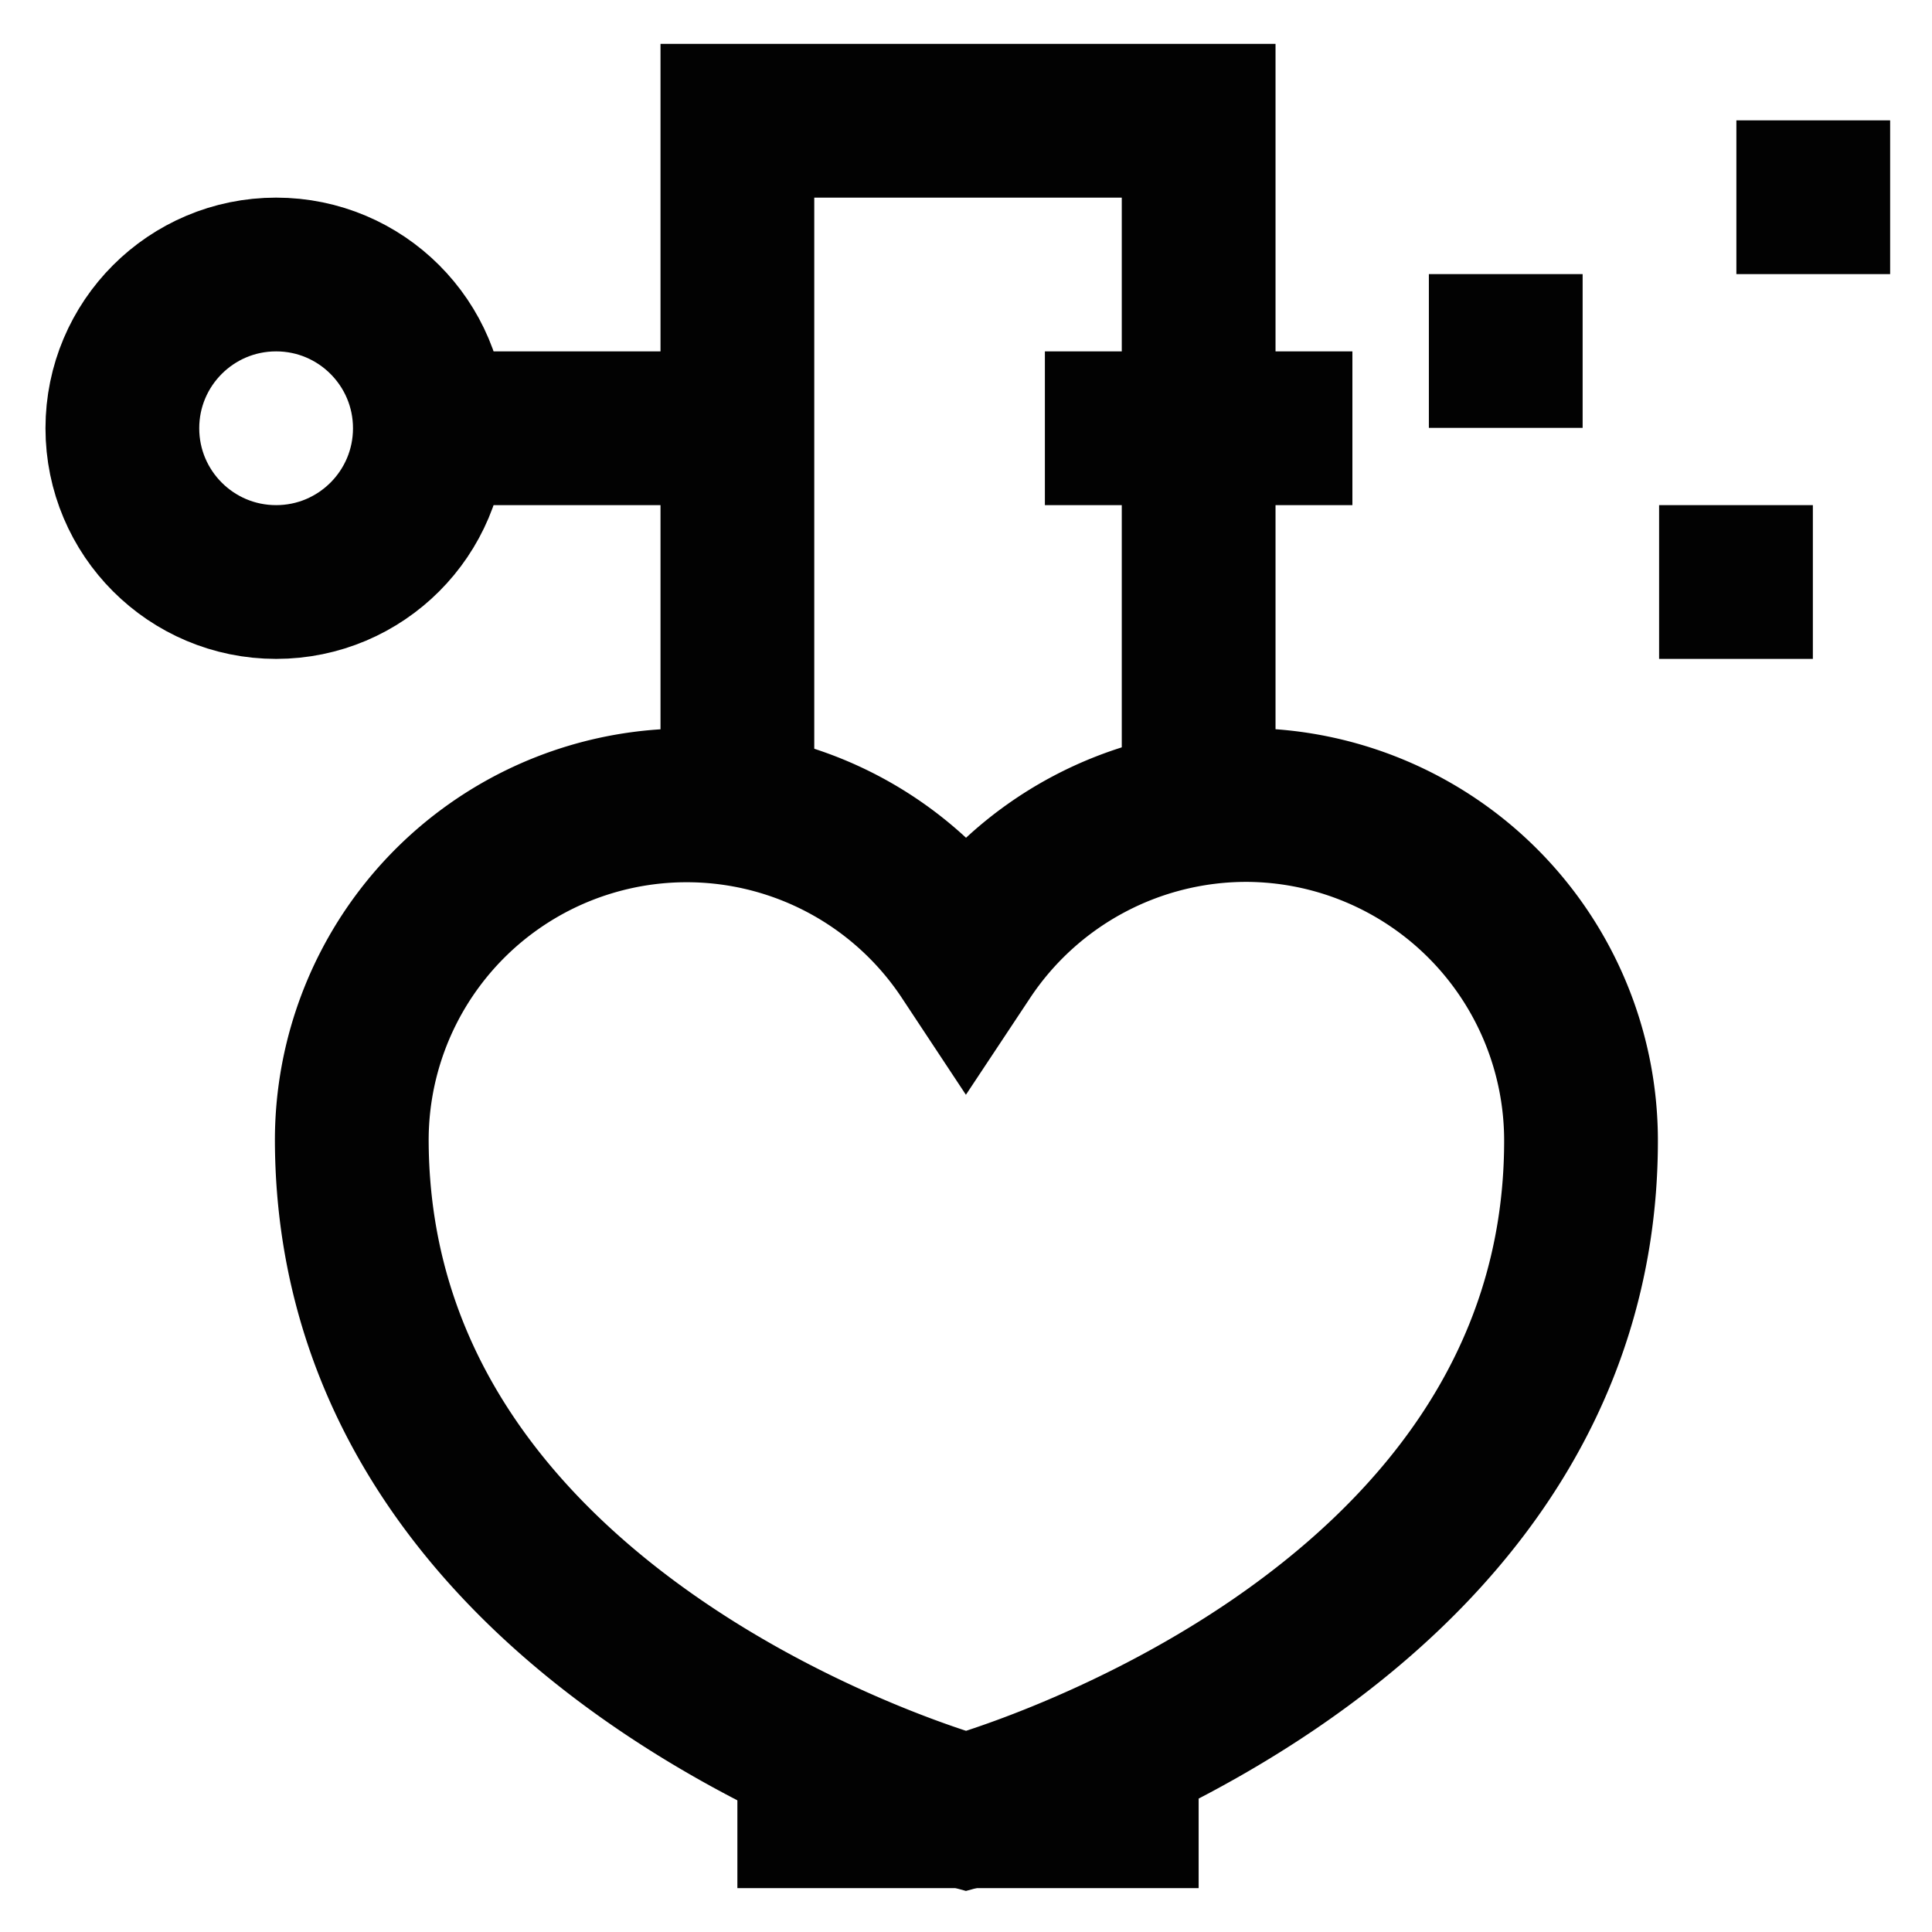
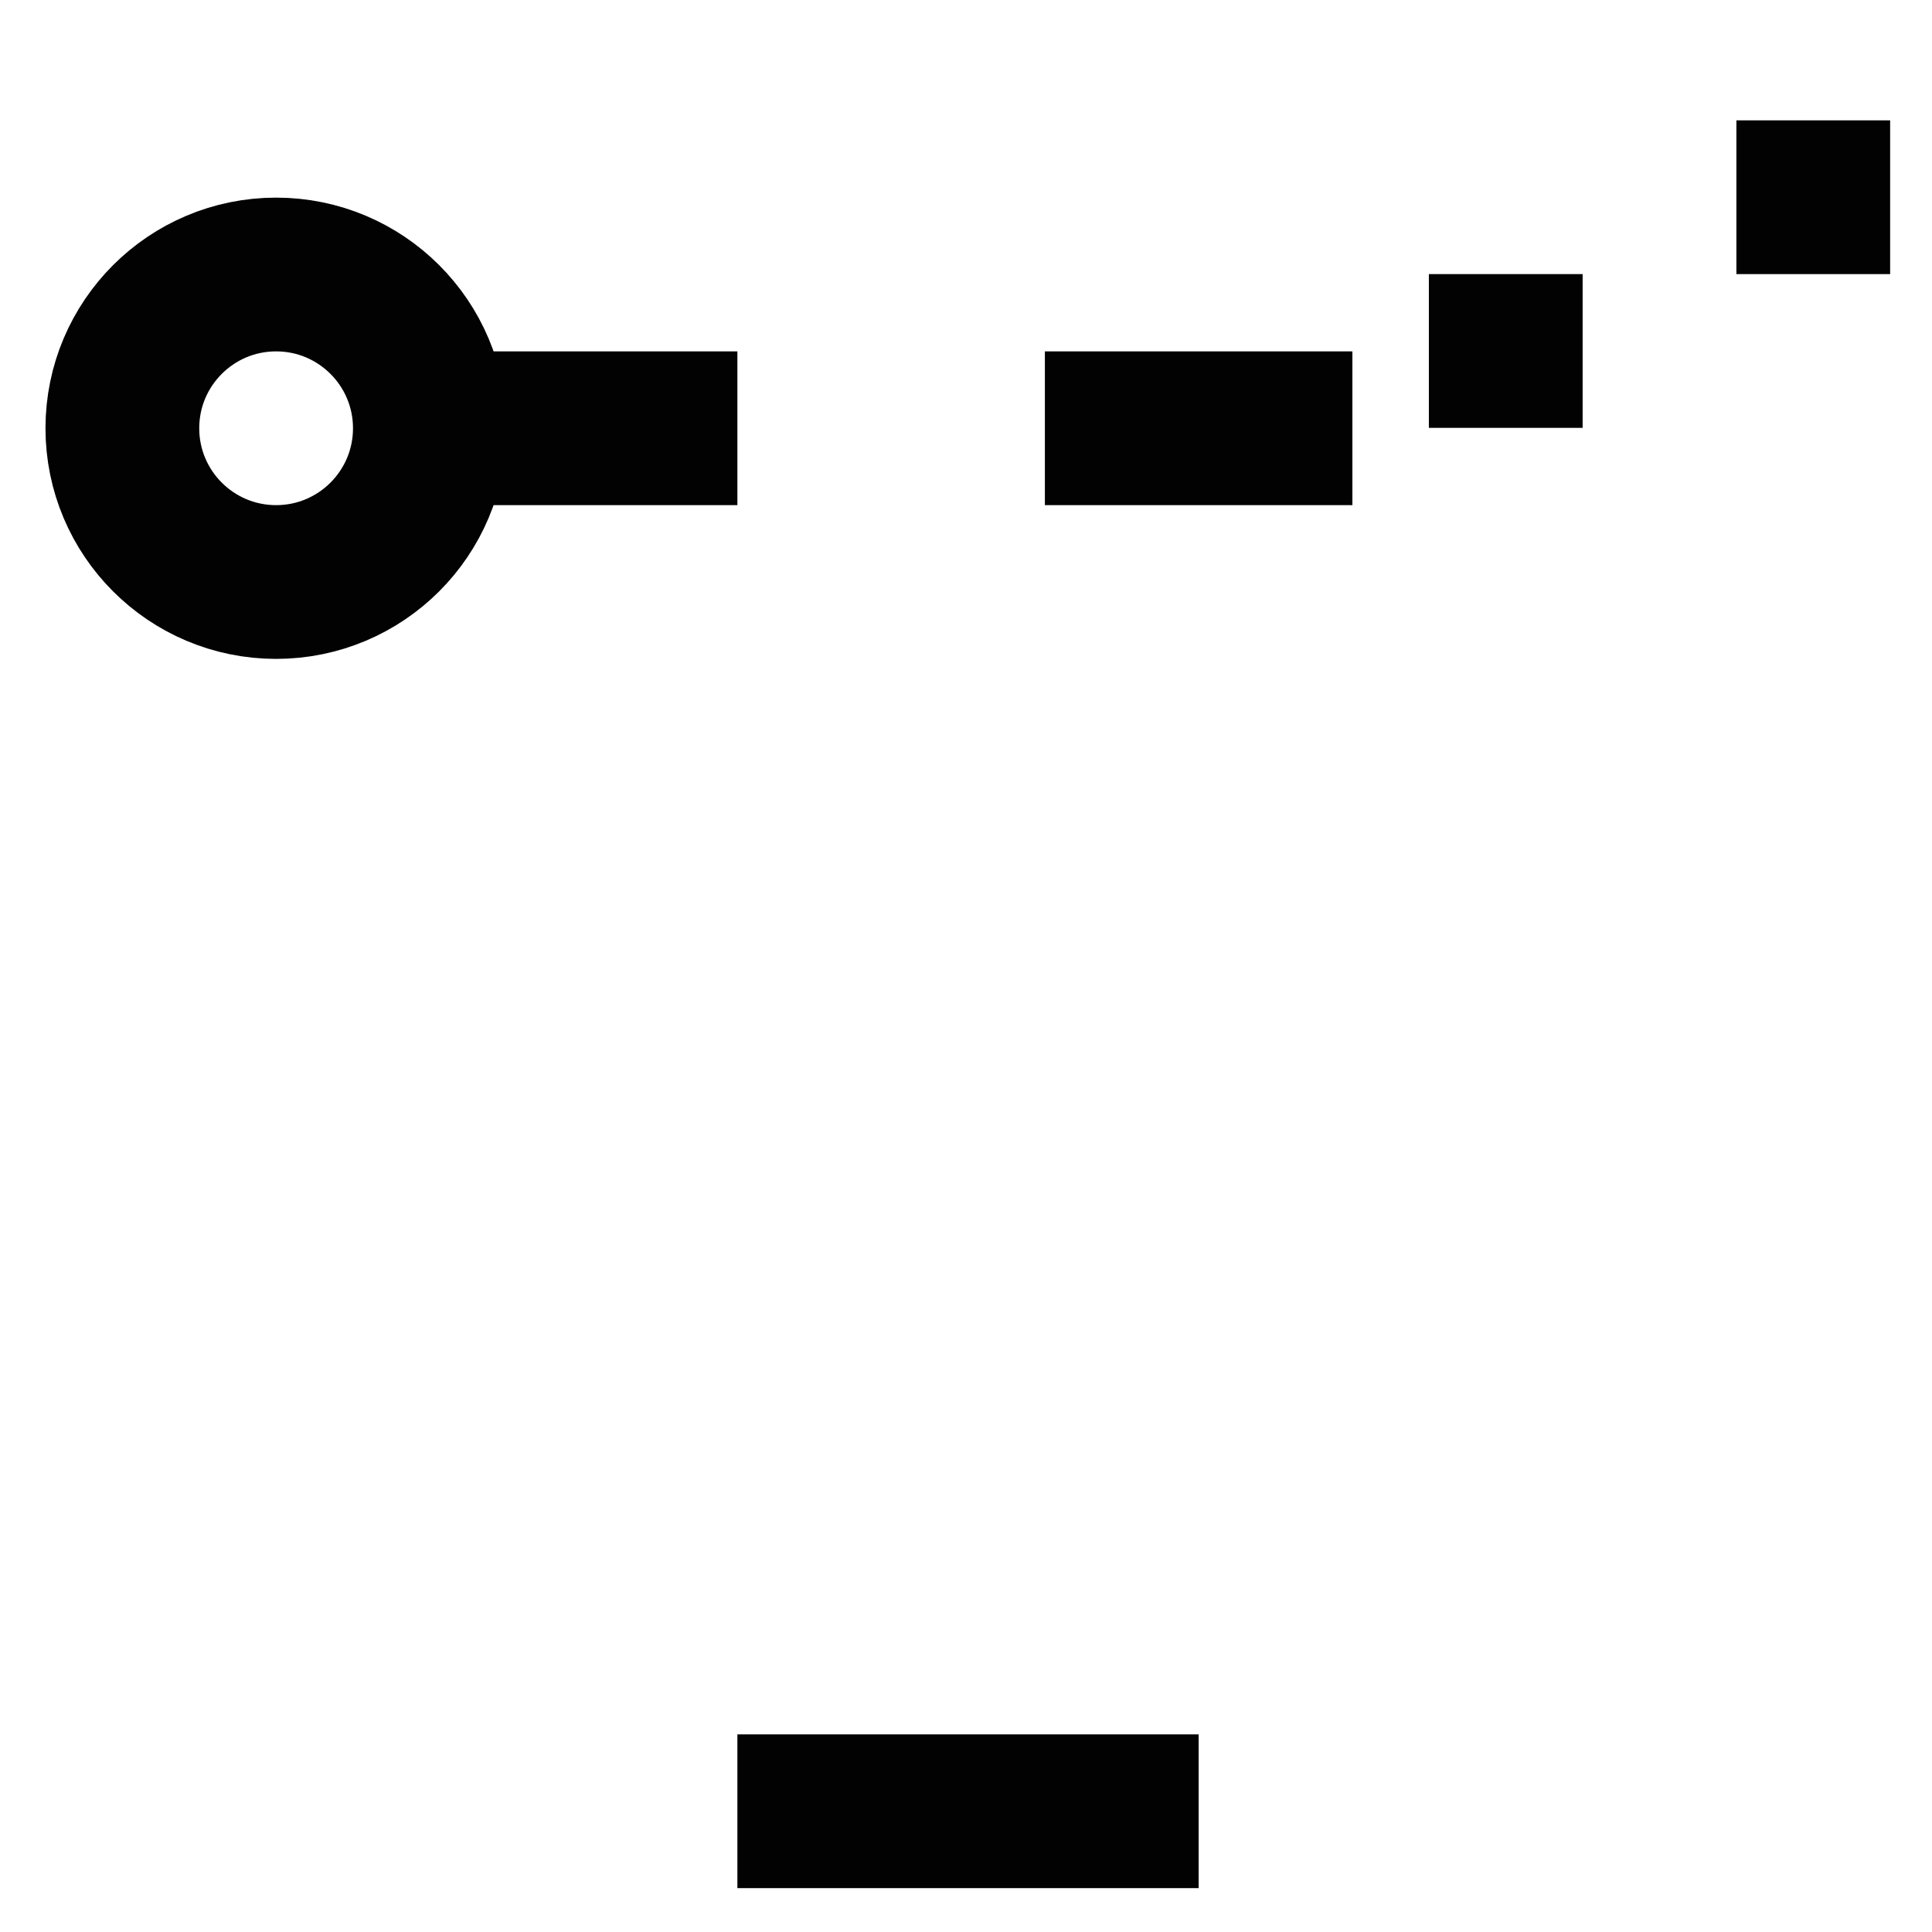
<svg xmlns="http://www.w3.org/2000/svg" width="800px" height="800px" viewBox="0 0 24 24" id="Layer_1" data-name="Layer 1">
  <defs>
    <style>.cls-1{fill:none;stroke:#020202;stroke-miterlimit:10;stroke-width:1.91px;}</style>
  </defs>
-   <path class="cls-1" d="M15.49,10A4.18,4.18,0,0,0,12,11.87a4.16,4.16,0,0,0-7.63,2.3C4.39,20.42,12,22.5,12,22.5s7.64-2.08,7.64-8.33A4.17,4.17,0,0,0,15.49,10Z" />
  <line class="cls-1" x1="9.16" y1="22.5" x2="14.89" y2="22.5" />
-   <polyline class="cls-1" points="9.16 10.05 9.16 1.5 14.89 1.5 14.89 10.05" />
  <line class="cls-1" x1="5.34" y1="5.32" x2="9.16" y2="5.32" />
  <circle class="cls-1" cx="3.43" cy="5.32" r="1.91" />
  <line class="cls-1" x1="12.98" y1="5.32" x2="16.8" y2="5.32" />
  <line class="cls-1" x1="21.57" y1="2.45" x2="23.48" y2="2.45" />
-   <line class="cls-1" x1="20.61" y1="7.23" x2="22.52" y2="7.23" />
  <line class="cls-1" x1="17.75" y1="4.36" x2="19.66" y2="4.36" />
</svg>